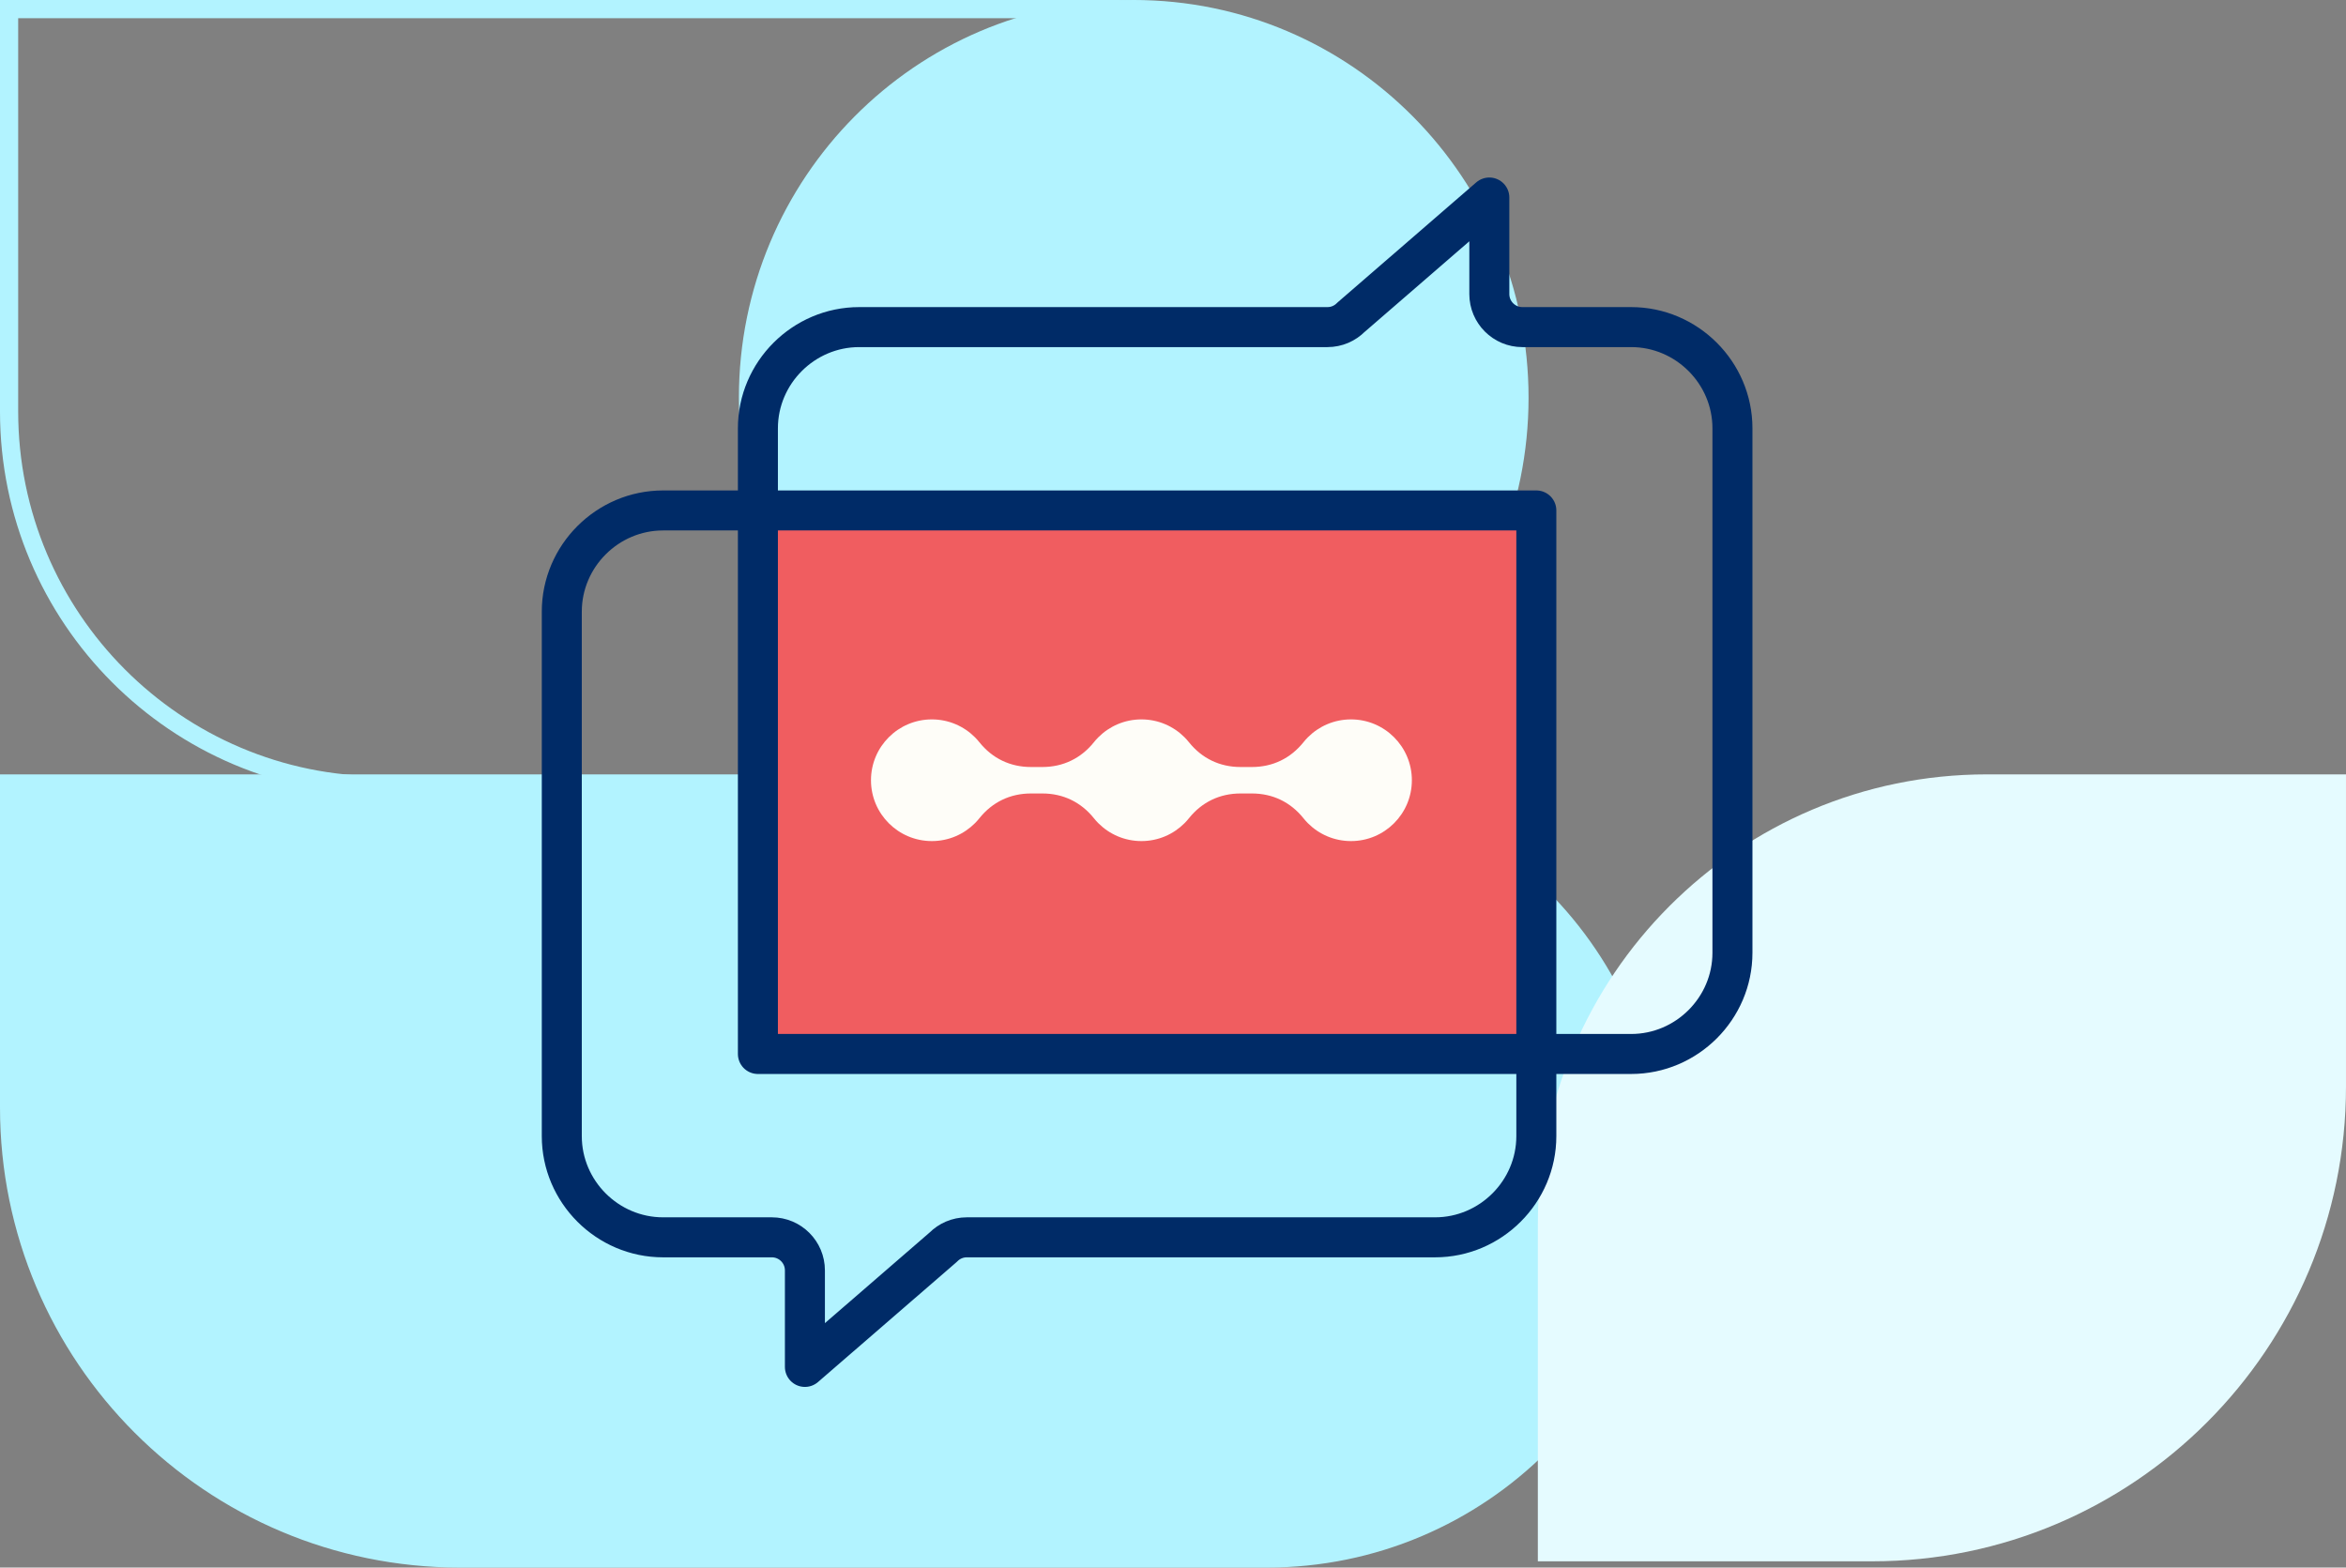
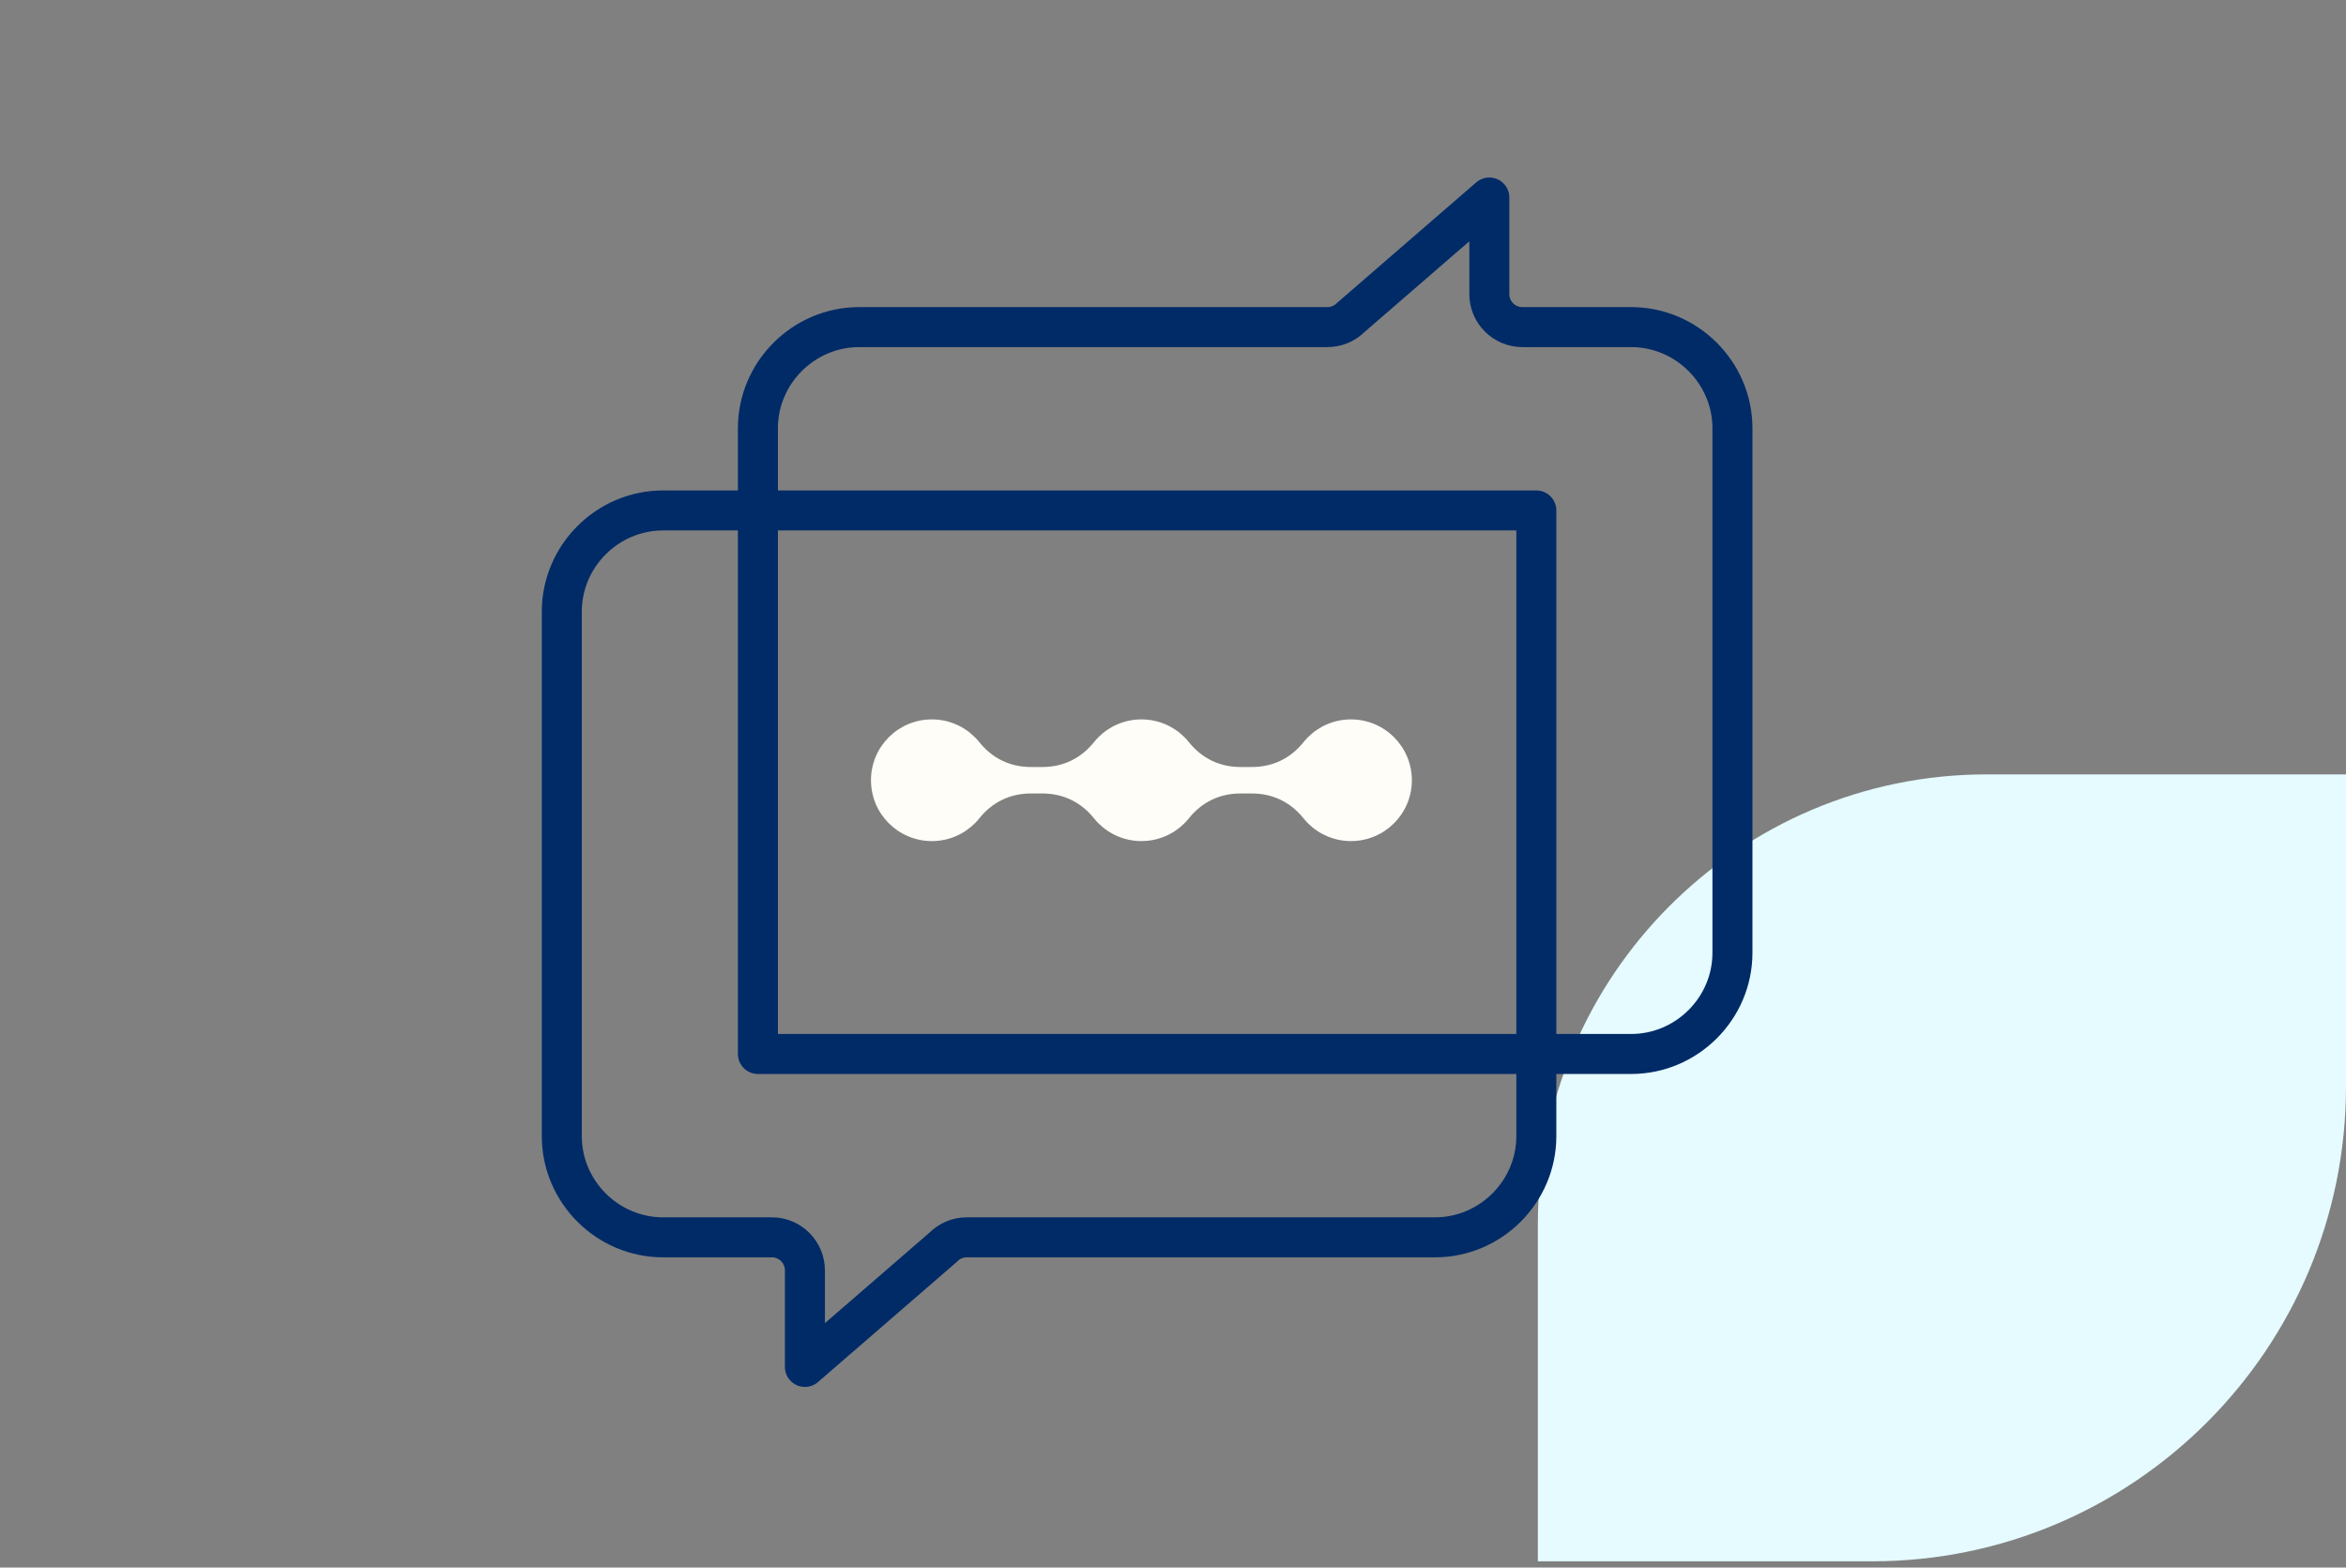
<svg xmlns="http://www.w3.org/2000/svg" width="645" height="431" viewBox="0 0 645 431" fill="none">
  <rect x="0" y="0" width="645" height="431" fill="#808080" stroke="none" />
-   <path d="M416.941 112.588C416.941 169.638 370.713 215.947 313.783 215.947L105.126 215.947C48.492 215.947 2.499 169.874 2.499 113.121V2.5L307.078 2.5C367.707 2.5 416.941 51.82 416.941 112.576V112.588Z" stroke="#B2F3FF" stroke-width="5" />
-   <path d="M311.703 218.716C371.654 218.716 420.255 169.755 420.255 109.358C420.255 48.961 371.654 0 311.703 0C251.751 0 203.15 48.961 203.15 109.358C203.15 169.755 251.751 218.716 311.703 218.716Z" fill="#B2F3FF" />
-   <path d="M0 212.914H348.281C408.504 212.914 457.324 261.734 457.324 321.957C457.324 382.18 408.504 431 348.281 431H126.5C56.636 431 0 374.364 0 304.5V212.914Z" fill="#B2F3FF" />
  <path d="M546.231 212.914H644.999V298.743C644.999 370.791 586.622 429.279 514.711 429.279H422.809V336.57C422.809 268.316 478.106 212.914 546.231 212.914Z" fill="#E5FBFF" />
-   <rect x="208.375" y="140.545" width="214.019" height="149.045" fill="#F05D60" />
  <path d="M476.311 117.767V261.956C476.311 269.602 473.176 276.557 468.123 281.607C463.071 286.653 456.114 289.787 448.465 289.787H208.375V117.767C208.375 110.125 211.51 103.166 216.562 98.12C221.614 93.07 228.572 89.936 236.221 89.936H364.966C367.492 89.936 369.782 88.903 371.428 87.238L409.469 54.306V80.845C409.469 85.864 413.539 89.936 418.564 89.936H448.465C456.114 89.936 463.071 93.07 468.123 98.12C473.176 103.166 476.311 110.125 476.311 117.767Z" stroke="#002B67" stroke-width="11" stroke-linecap="round" stroke-linejoin="round" />
  <path d="M422.393 140.347V312.368C422.393 320.01 419.258 326.968 414.205 332.015C409.153 337.065 402.196 340.199 394.547 340.199H265.802C263.276 340.199 260.985 341.231 259.339 342.9L221.299 375.829V349.29C221.299 344.271 217.228 340.199 212.204 340.199H182.303C174.654 340.199 167.696 337.065 162.644 332.018C157.592 326.968 154.457 320.01 154.457 312.368V168.178C154.457 160.536 157.592 153.578 162.644 148.527C167.696 143.481 174.654 140.347 182.303 140.347H422.393Z" stroke="#002B67" stroke-width="11" stroke-linecap="round" stroke-linejoin="round" />
  <path d="M313.824 231.254C309.204 231.254 305.02 229.381 301.991 226.353C301.555 225.918 301.142 225.458 300.757 224.975C297.186 220.518 292.271 218.162 286.559 218.162H283.463C277.751 218.162 272.837 220.522 269.265 224.975C268.88 225.458 268.468 225.918 268.032 226.353C265.003 229.381 260.819 231.254 256.199 231.254C251.579 231.254 247.395 229.381 244.366 226.353C241.337 223.326 239.463 219.143 239.463 214.525C239.463 209.907 241.337 205.725 244.366 202.697C247.395 199.669 251.579 197.796 256.199 197.796C260.819 197.796 265.003 199.669 268.032 202.697C268.468 203.133 268.88 203.592 269.265 204.075C272.837 208.533 277.751 210.889 283.459 210.889H286.555C292.267 210.889 297.182 208.529 300.753 204.075C301.138 203.592 301.551 203.133 301.987 202.697C305.016 199.669 309.2 197.796 313.82 197.796C318.44 197.796 322.624 199.669 325.653 202.697C326.089 203.133 326.501 203.592 326.886 204.075C330.458 208.533 335.372 210.889 341.081 210.889H344.176C349.888 210.889 354.803 208.529 358.37 204.075C358.755 203.592 359.168 203.133 359.604 202.697C362.633 199.669 366.817 197.796 371.437 197.796C376.057 197.796 380.241 199.669 383.27 202.697C386.299 205.725 388.173 209.907 388.173 214.525C388.173 219.143 386.299 223.326 383.27 226.353C380.241 229.381 376.057 231.254 371.437 231.254C366.817 231.254 362.633 229.381 359.604 226.353C359.168 225.918 358.755 225.458 358.37 224.975C354.799 220.518 349.885 218.162 344.172 218.162H341.077C335.364 218.162 330.45 220.522 326.882 224.975C326.497 225.458 326.085 225.918 325.649 226.353C322.62 229.381 318.436 231.254 313.816 231.254H313.824Z" fill="#FEFDF8" />
</svg>